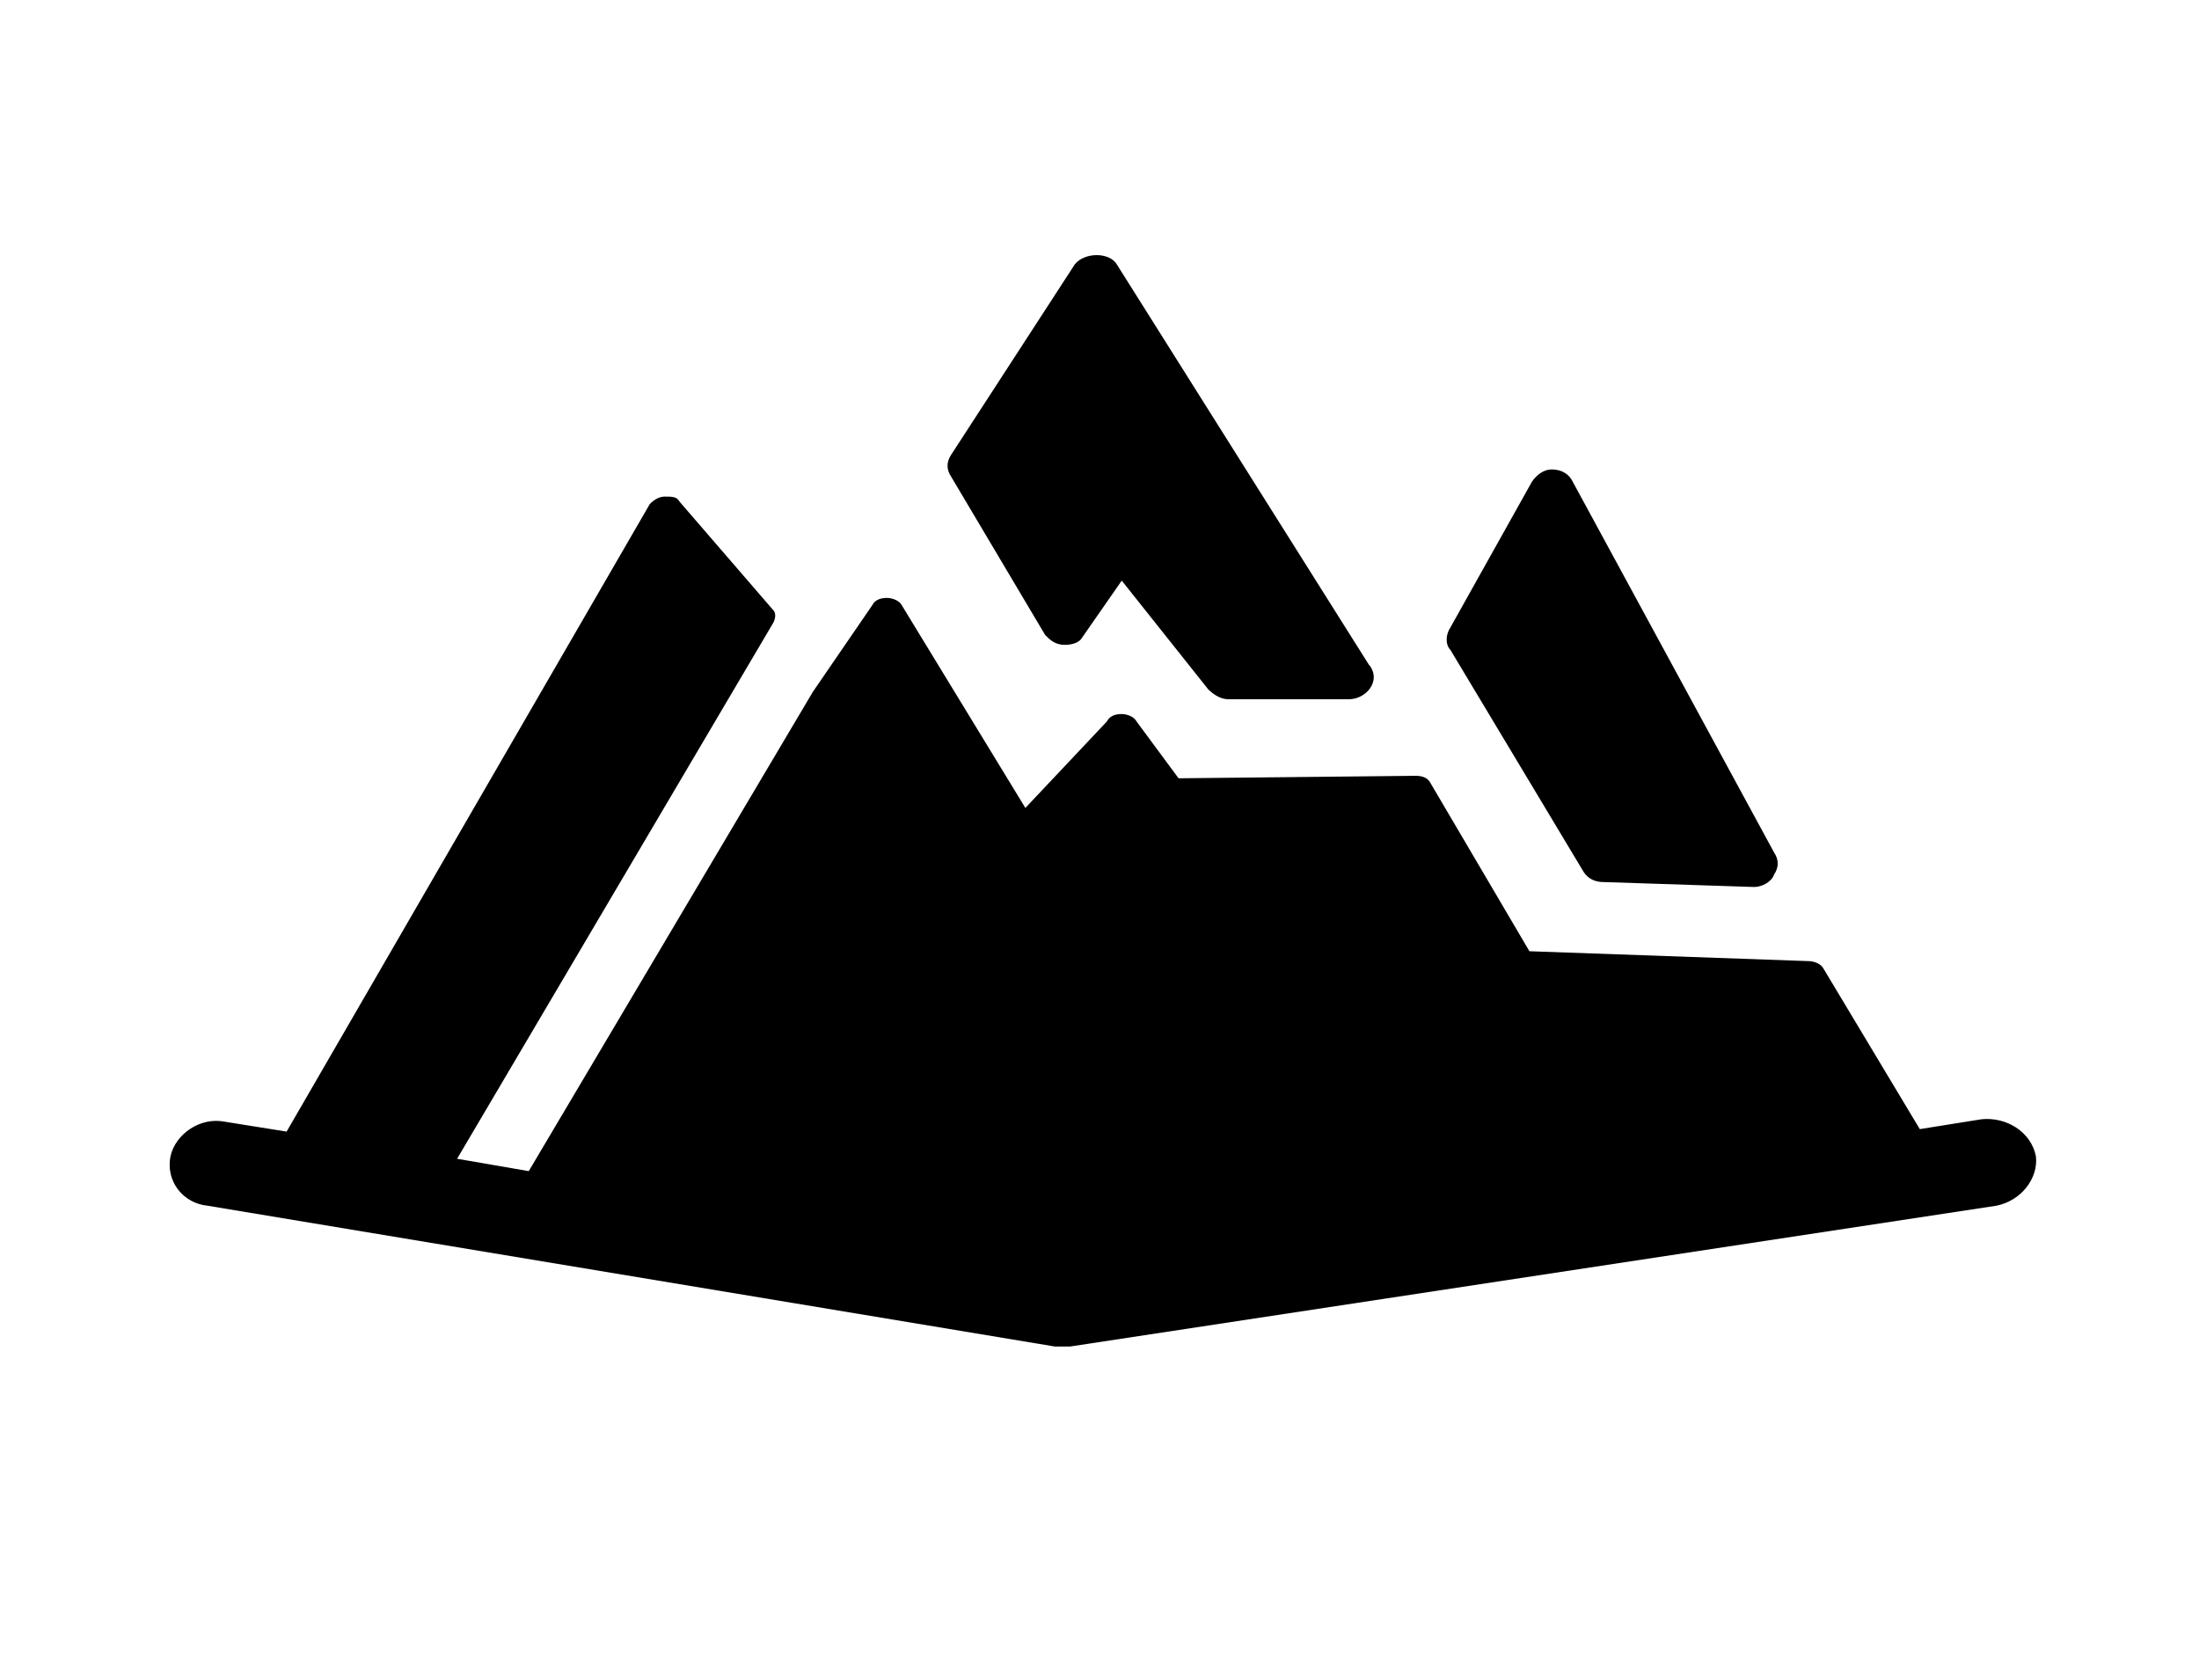
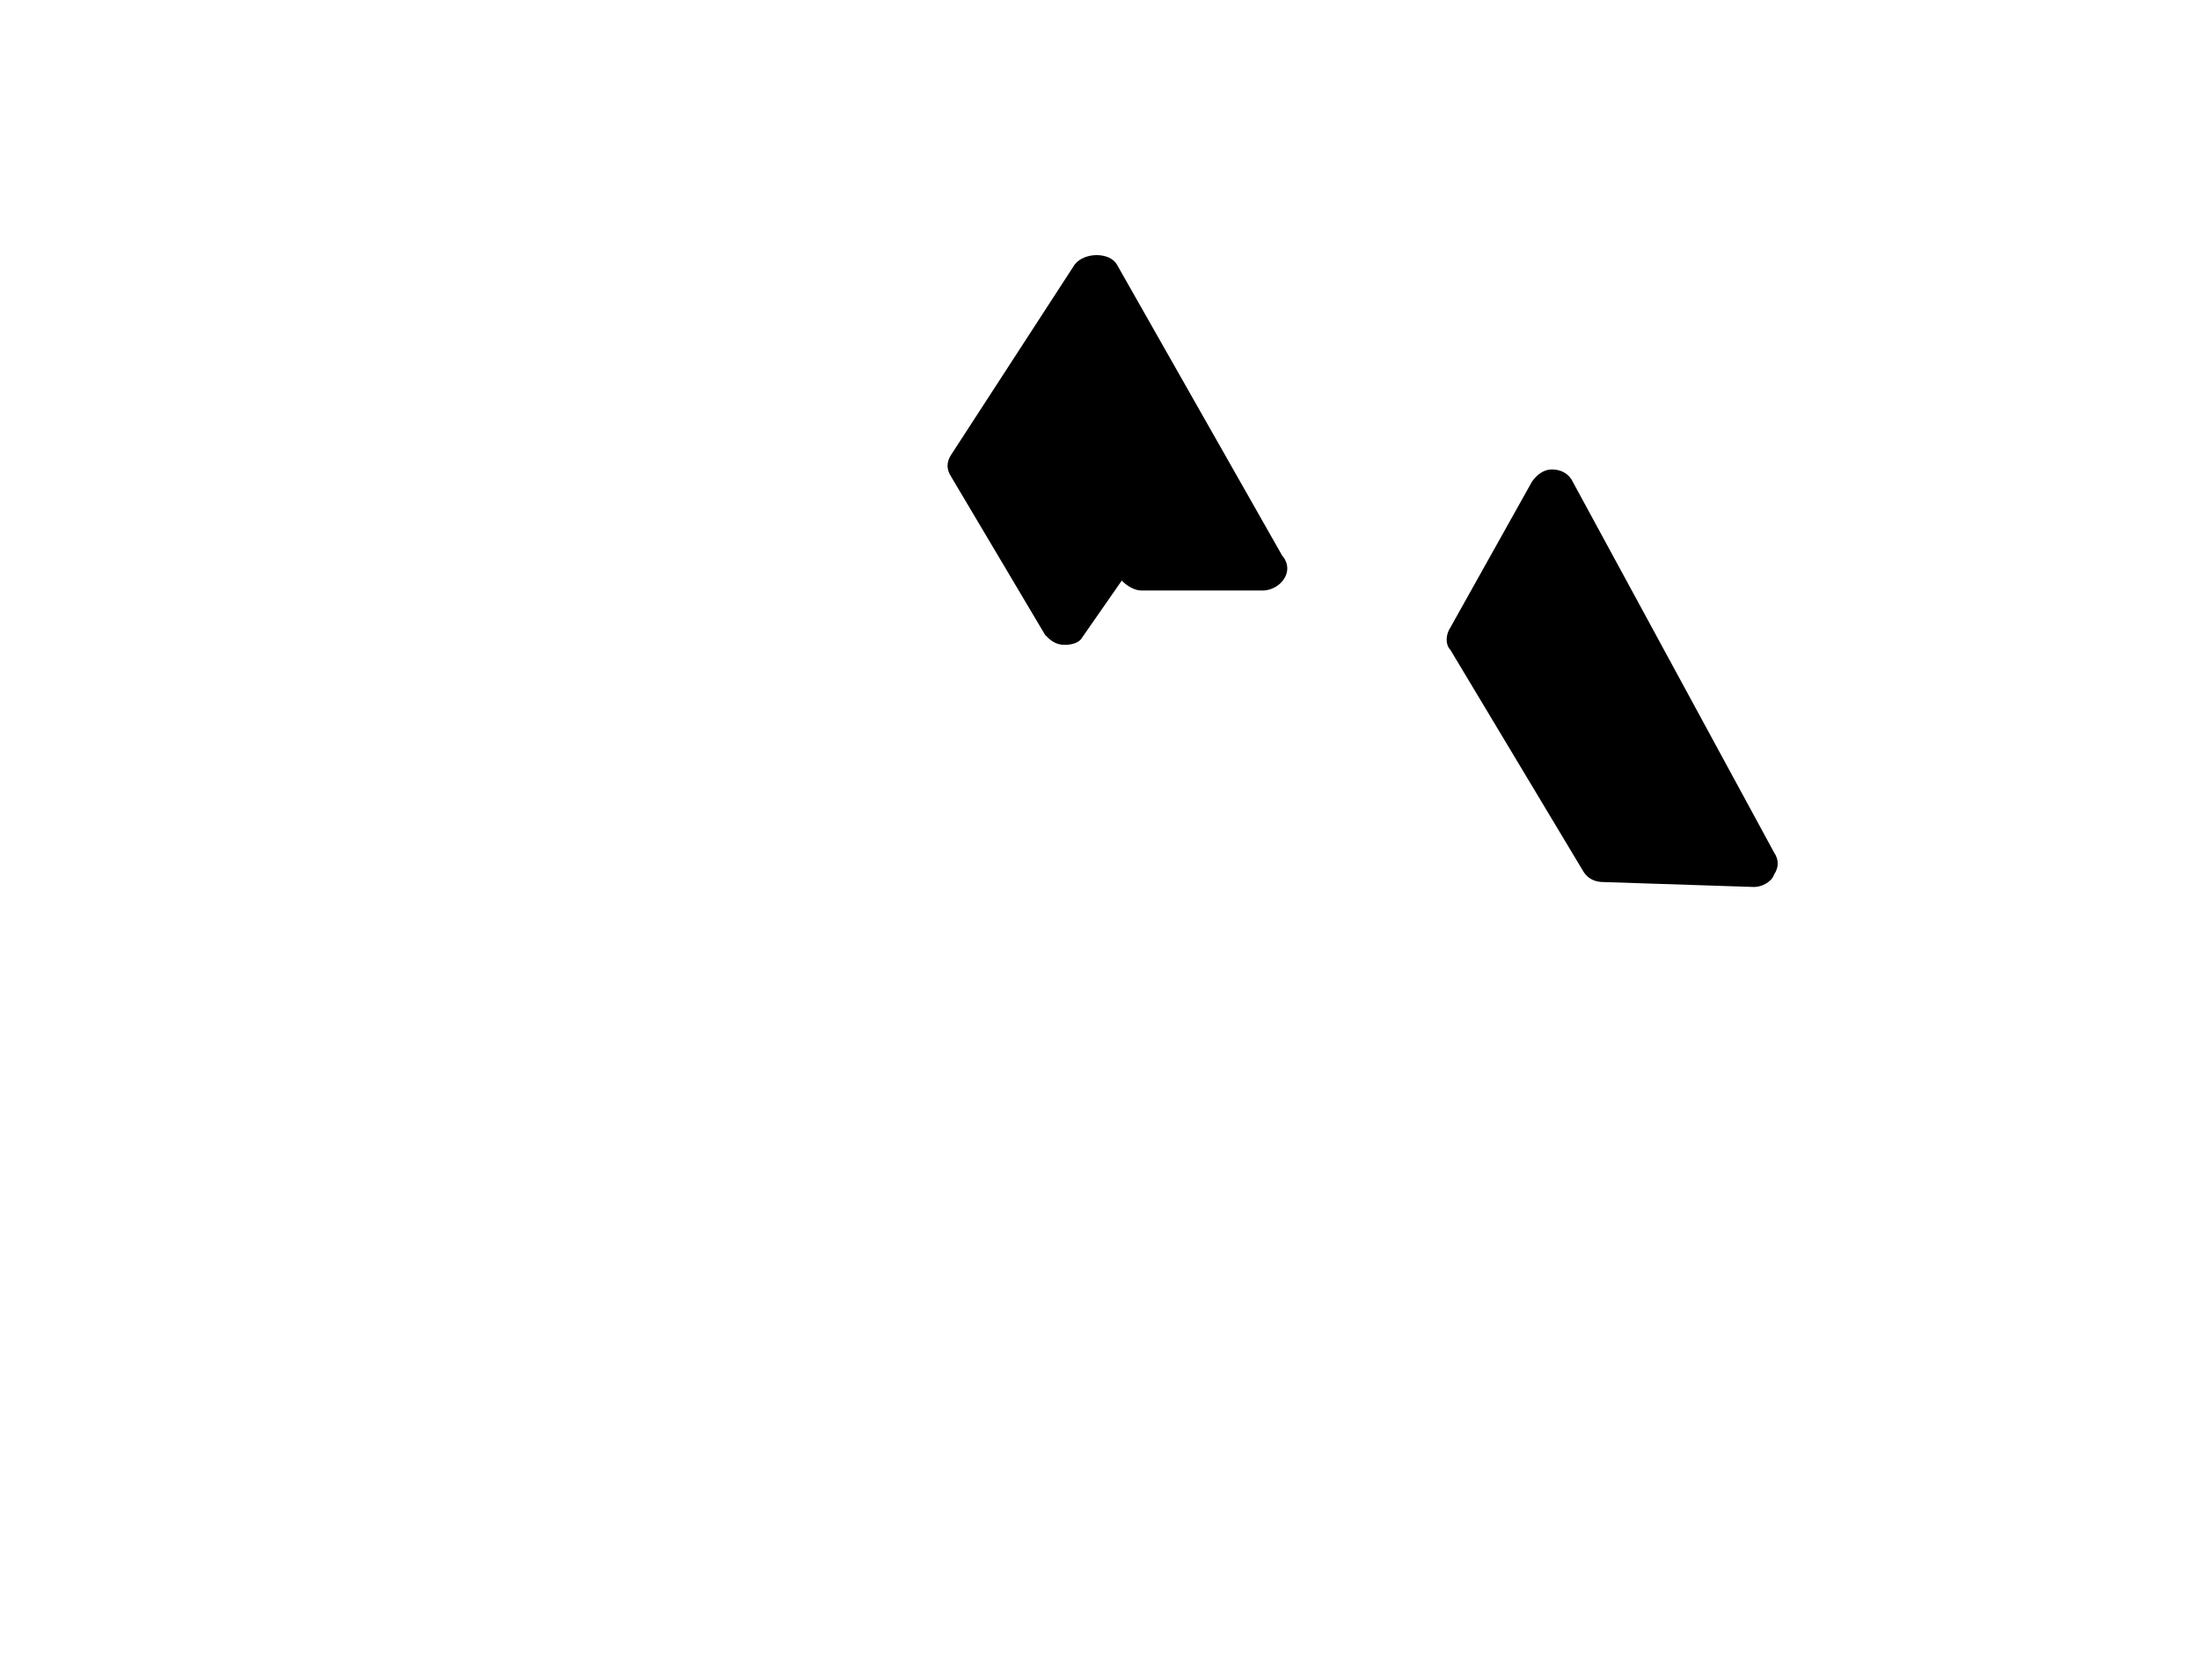
<svg xmlns="http://www.w3.org/2000/svg" version="1.1" id="Layer_1" x="0px" y="0px" viewBox="0 0 89 68" style="enable-background:new 0 0 89 68;" xml:space="preserve">
-   <path d="M42.3,25.7c0.2,0.2,0.4,0.4,0.8,0.4c0.3,0,0.6-0.1,0.7-0.3l1.6-2.3l3.5,4.4c0.2,0.2,0.5,0.4,0.8,0.4h4.9c0.5,0,1-0.4,1-0.9  c0-0.2-0.1-0.4-0.2-0.5L45.2,10.7c-0.3-0.5-1.3-0.5-1.7,0l-5,7.7c-0.2,0.3-0.2,0.6,0,0.9L42.3,25.7z" />
+   <path d="M42.3,25.7c0.2,0.2,0.4,0.4,0.8,0.4c0.3,0,0.6-0.1,0.7-0.3l1.6-2.3c0.2,0.2,0.5,0.4,0.8,0.4h4.9c0.5,0,1-0.4,1-0.9  c0-0.2-0.1-0.4-0.2-0.5L45.2,10.7c-0.3-0.5-1.3-0.5-1.7,0l-5,7.7c-0.2,0.3-0.2,0.6,0,0.9L42.3,25.7z" />
  <path d="M64.1,35.3c0.2,0.3,0.5,0.4,0.8,0.4h0l6.1,0.2c0,0,0,0,0,0h0c0.3,0,0.7-0.2,0.8-0.5c0.2-0.3,0.2-0.6,0-0.9l-8.2-15.1  c-0.2-0.3-0.5-0.4-0.8-0.4c-0.3,0-0.6,0.2-0.8,0.5l-3.3,5.9c-0.2,0.3-0.2,0.7,0,0.9L64.1,35.3z" />
-   <path d="M80.2,45.3l-2.5,0.4l-3.9-6.5c-0.1-0.2-0.4-0.3-0.6-0.3c0,0,0,0,0,0l-11.3-0.4l-4-6.8c-0.1-0.2-0.3-0.3-0.6-0.3l-9.6,0.1  l-1.7-2.3c-0.1-0.2-0.4-0.3-0.6-0.3c-0.3,0-0.5,0.1-0.6,0.3l-3.3,3.5l-5-8.2c-0.1-0.2-0.4-0.3-0.6-0.3c-0.3,0-0.5,0.1-0.6,0.3  L32.9,28L21.4,47.4l-2.9-0.5l12.8-21.7c0.1-0.2,0.1-0.4,0-0.5l-3.8-4.4c-0.1-0.2-0.3-0.2-0.6-0.2c0,0,0,0,0,0  c-0.2,0-0.4,0.1-0.6,0.3L11.6,45.8l-2.5-0.4c-1-0.2-2,0.5-2.2,1.4c-0.2,1,0.5,1.9,1.5,2l34.3,5.7c0.1,0,0.2,0,0.3,0  c0.1,0,0.2,0,0.3,0l37.5-5.7c1-0.2,1.7-1.1,1.6-2C82.2,45.8,81.2,45.2,80.2,45.3z" />
</svg>